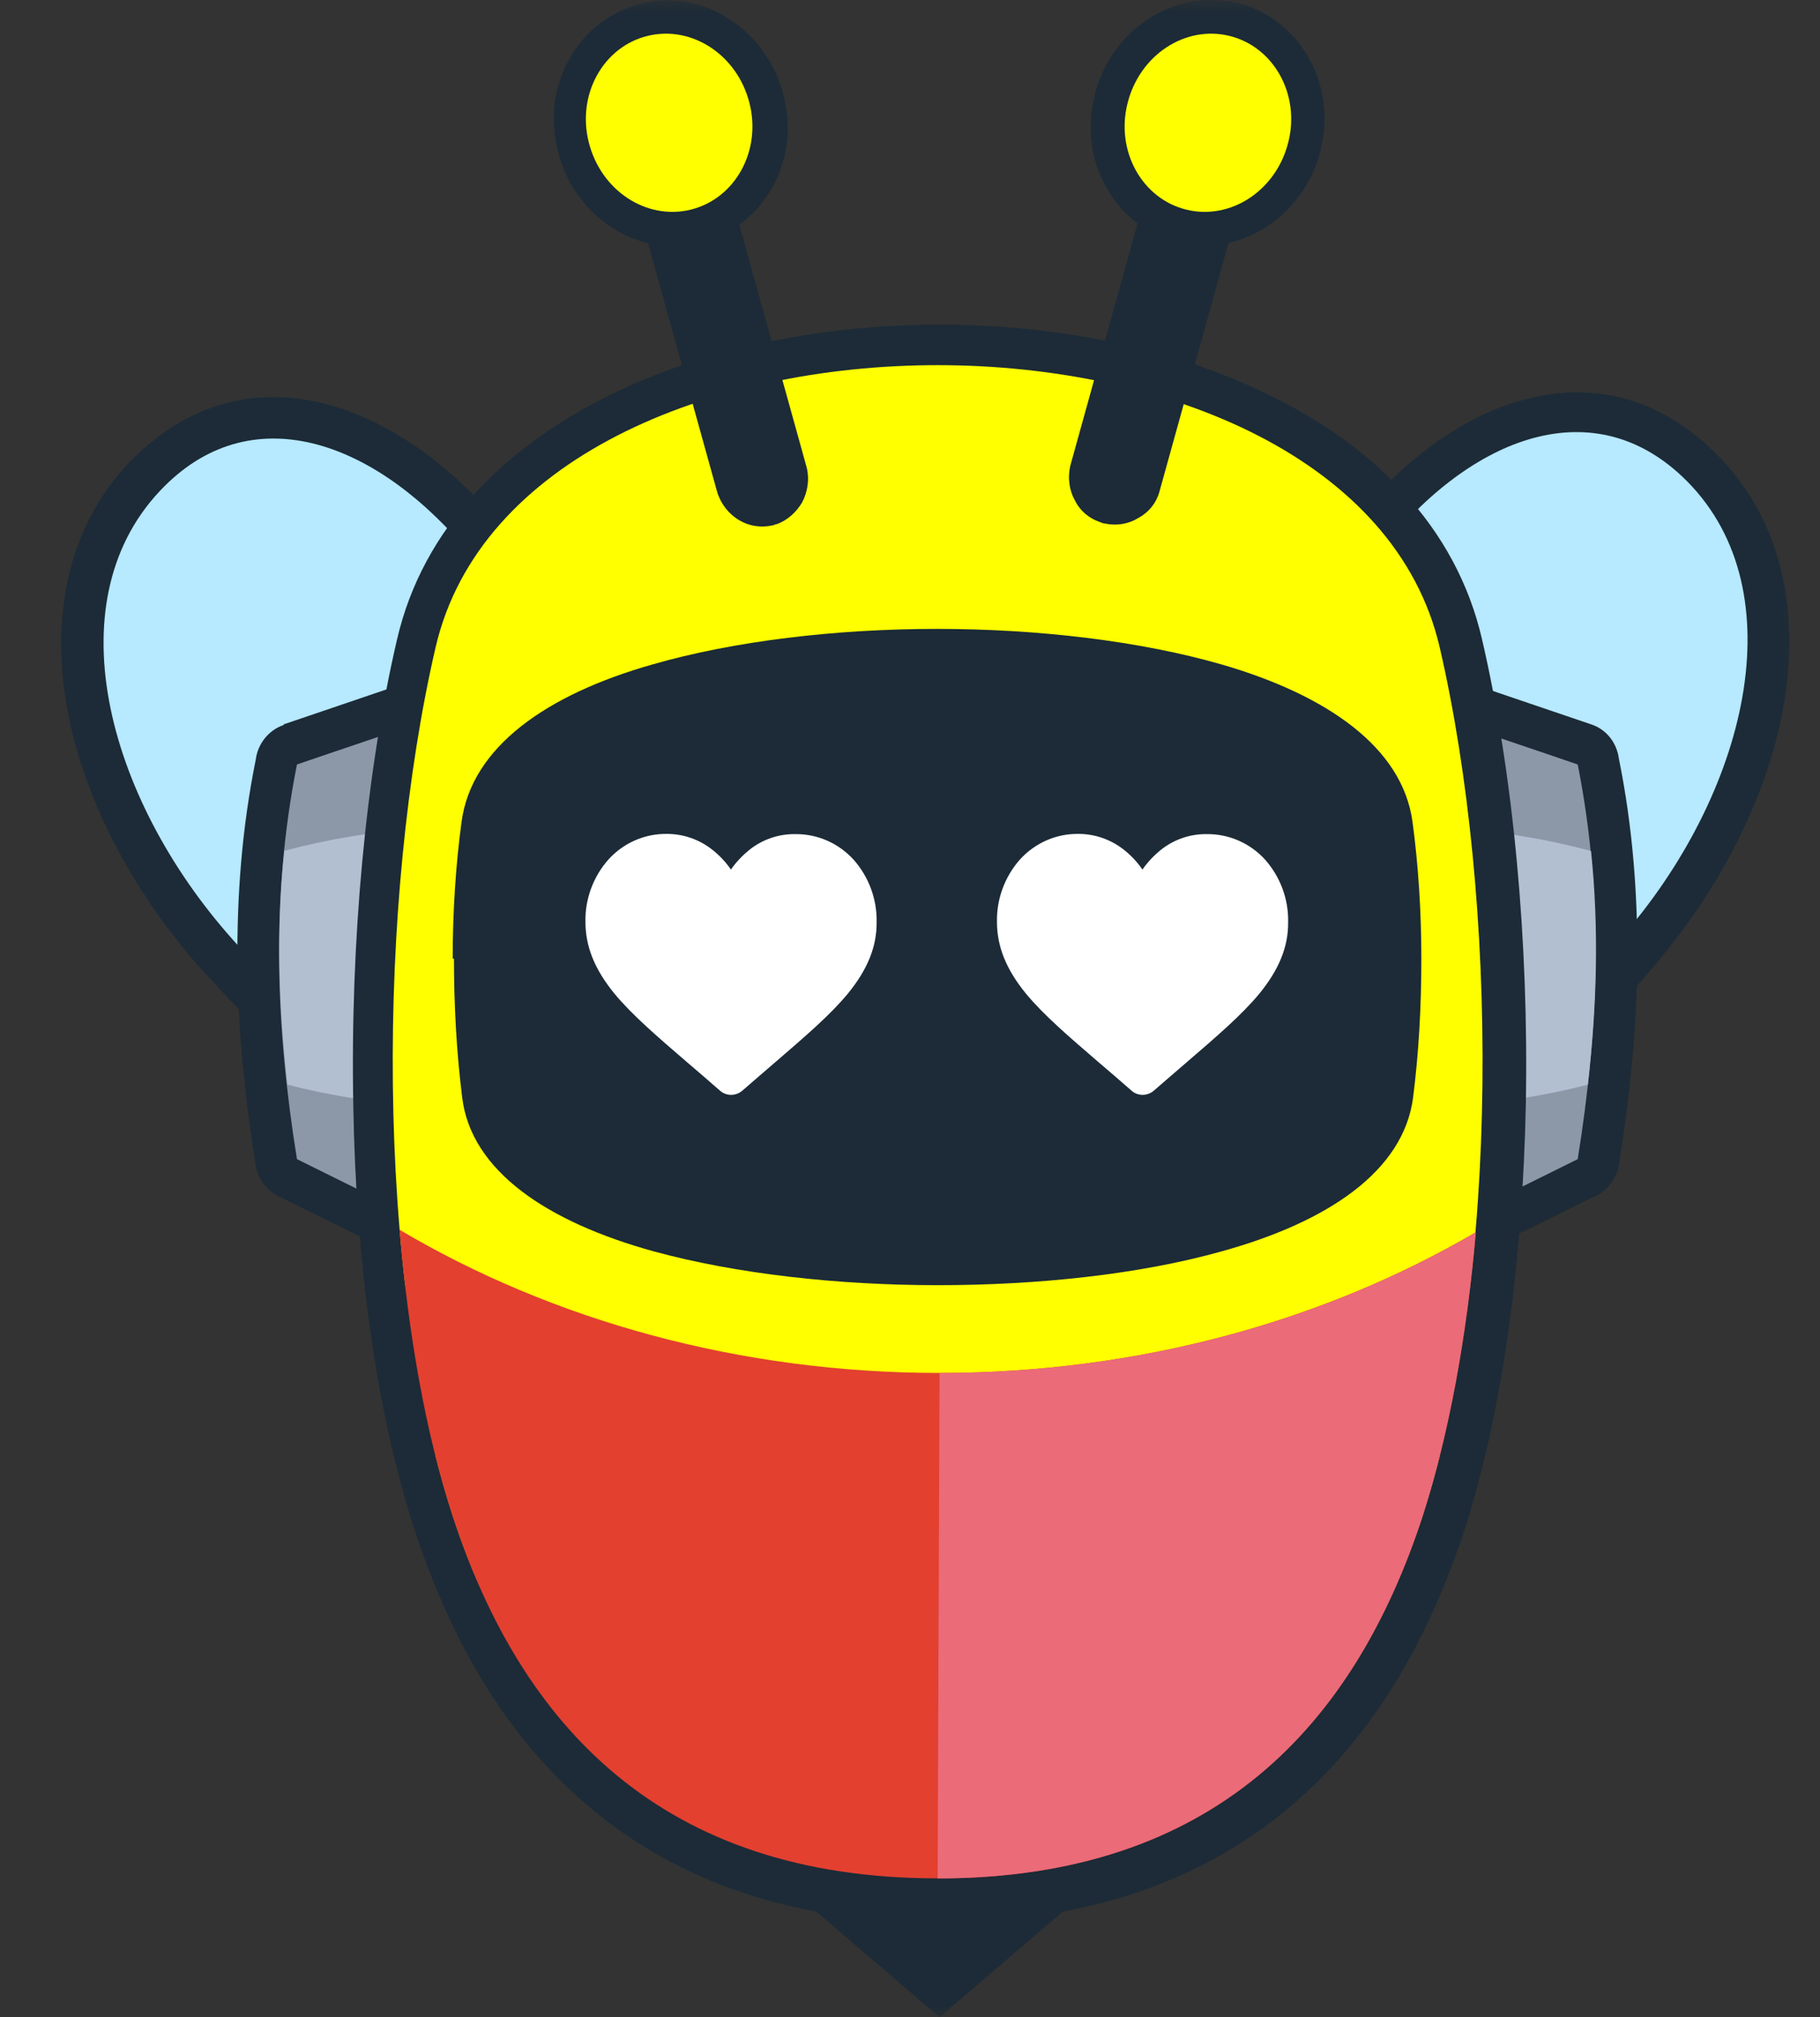
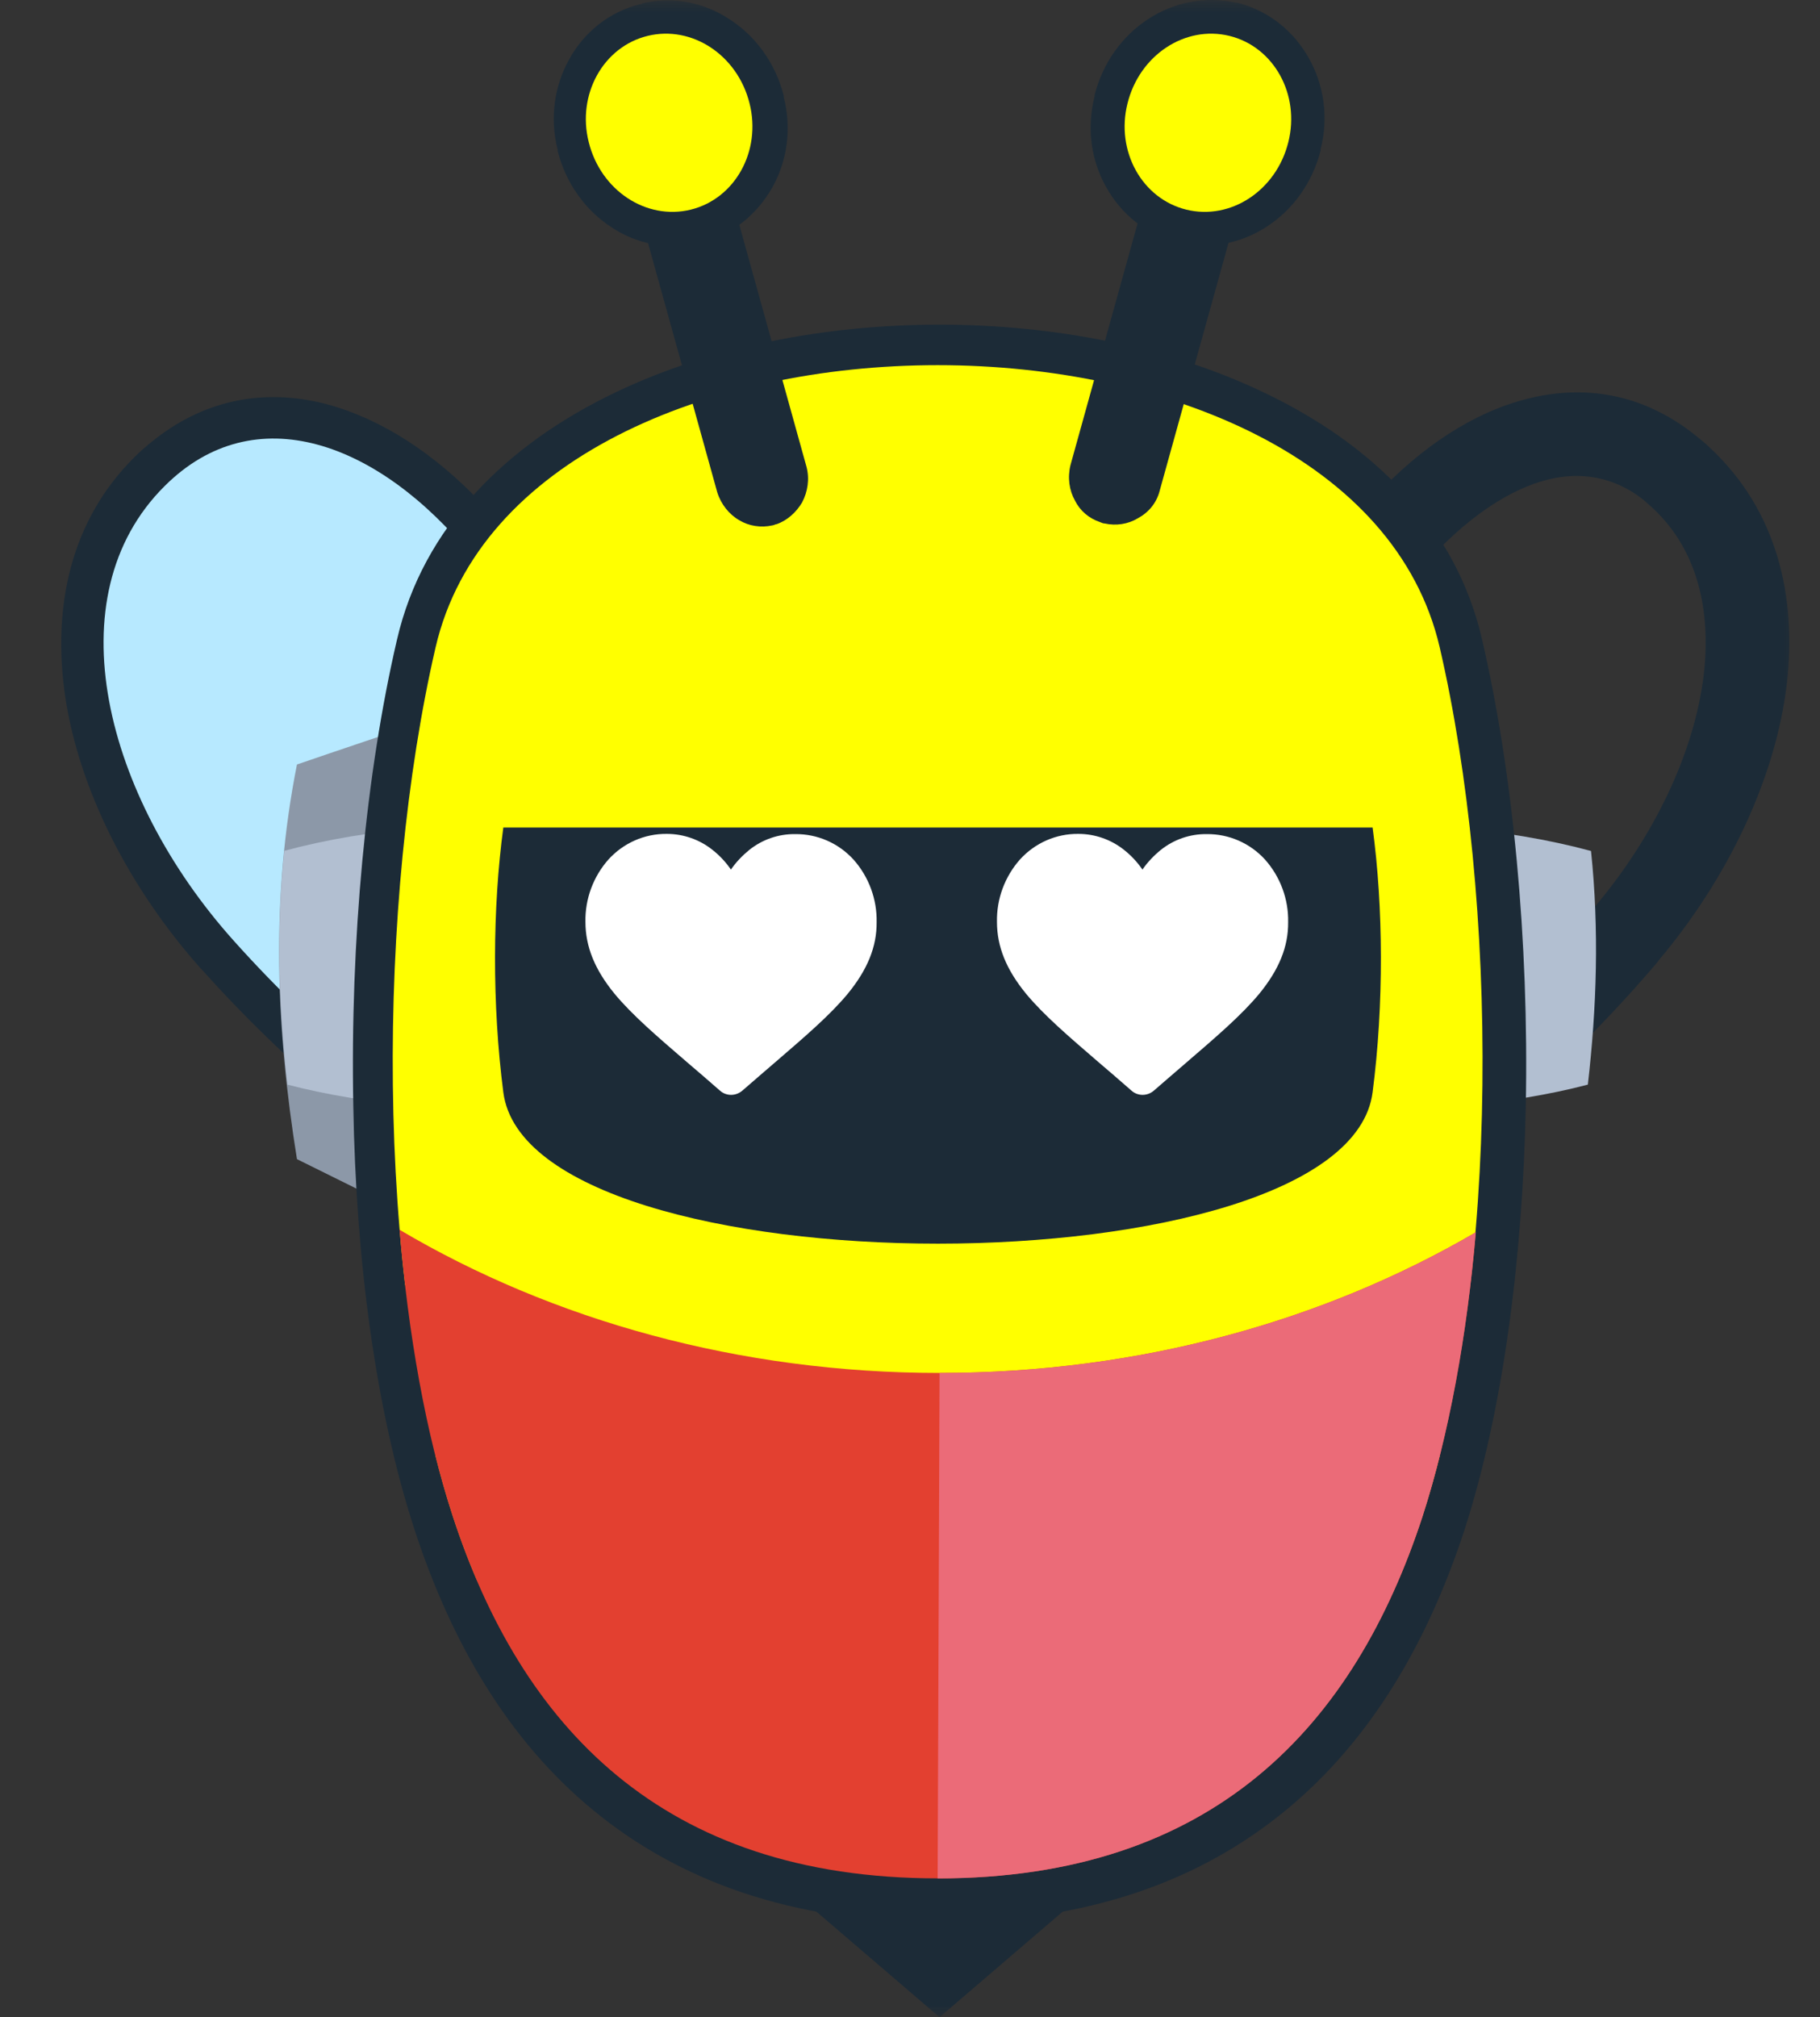
<svg xmlns="http://www.w3.org/2000/svg" width="74" height="82" viewBox="0 0 74 82" fill="none">
  <rect x="0" y="0" width="74" height="82" fill="#333333" stroke="none" />
  <mask id="mask0_20_3572" style="mask-type:alpha" maskUnits="userSpaceOnUse" x="0" y="0" width="74" height="82">
    <rect x="0.5" width="73" height="82" fill="#D9D9D9" />
  </mask>
  <g mask="url(#mask0_20_3572)">
    <path d="M17.866 23.744C17.531 23.329 17.171 22.941 16.785 22.553C15.291 21.052 13.695 20.043 12.151 19.707C10.787 19.396 9.448 19.655 8.29 20.613C8.161 20.716 8.032 20.845 7.852 21.001C6.127 22.734 5.613 25.192 5.999 27.806C6.462 30.937 8.187 34.301 10.684 37.095L10.761 37.173C14.262 41.08 18.406 44.418 21.881 46.54C24.79 48.325 26.953 49.36 27.39 49.102C28.368 48.196 27.622 44.755 26.258 40.692C23.992 34.042 19.873 26.279 17.814 23.769L17.866 23.744ZM19.23 20.121C19.642 20.561 20.079 21.026 20.517 21.57C22.731 24.287 27.184 32.593 29.578 39.605C31.38 44.884 31.972 49.697 29.784 51.663C28.214 53.087 24.481 52.129 20.208 49.516C16.45 47.213 11.997 43.642 8.264 39.476L8.187 39.398C5.252 36.112 3.219 32.101 2.652 28.323C2.112 24.649 2.884 21.13 5.484 18.568C5.69 18.361 5.896 18.18 6.153 17.973C8.213 16.291 10.555 15.825 12.923 16.343C15.111 16.835 17.299 18.154 19.256 20.121H19.23Z" fill="#1C2B37" />
    <path fill-rule="evenodd" clip-rule="evenodd" d="M19.204 22.631C15.395 17.947 10.349 16.11 6.694 19.759C2.163 24.261 4.274 32.386 9.474 38.208C16.707 46.307 26.695 52.077 28.626 50.318C32.513 46.799 22.808 27.055 19.23 22.631H19.204Z" fill="#B7E9FF" />
    <path d="M54.651 21.648C55.062 21.104 55.5 20.612 55.912 20.173C57.791 18.154 59.928 16.757 62.09 16.214C64.432 15.618 66.775 16.007 68.86 17.637C69.117 17.844 69.349 18.025 69.555 18.232C72.206 20.716 73.082 24.183 72.644 27.858C72.181 31.636 70.276 35.672 67.444 39.036L67.367 39.139C63.763 43.383 59.439 47.057 55.758 49.464C51.587 52.181 47.88 53.242 46.285 51.87C44.045 49.956 44.508 45.169 46.156 39.864C48.344 32.826 52.514 24.442 54.651 21.648ZM58.383 22.476C57.997 22.89 57.662 23.303 57.328 23.718C55.346 26.279 51.433 34.171 49.374 40.873C48.112 44.987 47.469 48.455 48.473 49.309C48.91 49.567 51.047 48.481 53.904 46.617C57.328 44.392 61.369 40.951 64.767 36.94L64.844 36.862C67.264 33.99 68.886 30.601 69.272 27.444C69.581 24.804 69.014 22.372 67.238 20.69C67.058 20.535 66.929 20.405 66.801 20.302C65.617 19.37 64.252 19.163 62.914 19.5C61.395 19.888 59.825 20.949 58.357 22.476H58.383Z" fill="#1C2B37" />
-     <path fill-rule="evenodd" clip-rule="evenodd" d="M55.963 22.605C59.644 17.818 64.638 15.825 68.397 19.37C73.03 23.743 71.177 31.92 66.131 37.871C59.13 46.178 49.322 52.206 47.34 50.525C43.35 47.109 52.514 27.107 55.963 22.605Z" fill="#B7E9FF" />
-     <path d="M15.703 31.646L13.567 32.37C13.181 34.647 13.026 36.898 13.052 39.124C13.078 41.401 13.284 43.678 13.618 45.955L15.163 46.731L15.703 31.646ZM11.533 29.446L16.939 27.609C17.119 27.557 17.325 27.506 17.557 27.532C18.483 27.557 19.23 28.36 19.204 29.291L18.483 49.474C18.483 49.707 18.406 49.94 18.303 50.173C17.891 51.027 16.887 51.363 16.038 50.949L11.405 48.672C10.89 48.439 10.504 47.973 10.401 47.378C9.963 44.661 9.68 41.944 9.654 39.176C9.628 36.433 9.834 33.664 10.401 30.869C10.478 30.248 10.915 29.679 11.533 29.472V29.446Z" fill="#1C2B37" />
    <path fill-rule="evenodd" clip-rule="evenodd" d="M17.48 29.24C15.678 29.861 13.876 30.456 12.074 31.077C10.993 36.511 11.224 41.841 12.074 47.12C13.644 47.896 15.214 48.672 16.759 49.449C16.99 42.721 17.222 35.993 17.48 29.266V29.24Z" fill="#8C98A8" />
    <path fill-rule="evenodd" clip-rule="evenodd" d="M11.559 34.593C11.224 37.802 11.327 40.959 11.688 44.09C13.258 44.504 15.034 44.788 16.939 44.969L17.325 33.636C15.214 33.791 13.258 34.127 11.533 34.593H11.559Z" fill="#B2BFD1" />
-     <path d="M59.284 27.607L64.69 29.444C65.333 29.651 65.745 30.22 65.823 30.841C66.389 33.636 66.595 36.404 66.569 39.147C66.543 41.916 66.26 44.633 65.823 47.35C65.719 47.945 65.333 48.411 64.819 48.644L60.185 50.921C59.336 51.335 58.332 50.972 57.92 50.144C57.817 49.911 57.765 49.679 57.74 49.446L57.019 29.263C56.993 28.331 57.714 27.529 58.666 27.503C58.872 27.503 59.078 27.503 59.258 27.581L59.284 27.607ZM62.682 32.37L60.545 31.646L61.086 46.731L62.63 45.955C62.965 43.678 63.171 41.401 63.197 39.124C63.223 36.873 63.068 34.622 62.682 32.37Z" fill="#1C2B37" />
-     <path fill-rule="evenodd" clip-rule="evenodd" d="M58.744 29.24C60.546 29.861 62.347 30.456 64.149 31.077C65.231 36.511 64.999 41.841 64.149 47.12C62.579 47.896 61.009 48.672 59.464 49.449C59.233 42.721 59.001 35.993 58.744 29.266V29.24Z" fill="#8C98A8" />
    <path fill-rule="evenodd" clip-rule="evenodd" d="M64.69 34.593C65.025 37.802 64.921 40.959 64.561 44.09C62.991 44.504 61.215 44.788 59.31 44.969L58.898 33.636C61.009 33.791 62.965 34.127 64.69 34.593Z" fill="#B2BFD1" />
    <path d="M60.262 26.005C61.524 31.439 62.167 38.244 62.038 44.946C61.91 51.182 61.112 57.341 59.541 62.205C58.048 66.759 55.757 70.718 52.308 73.565C48.833 76.437 44.251 78.145 38.202 78.145C32.152 78.145 27.57 76.437 24.095 73.565C20.646 70.718 18.355 66.759 16.862 62.205C15.266 57.315 14.468 51.182 14.365 44.946C14.236 38.244 14.88 31.413 16.141 26.005C17.196 21.425 20.594 18.061 25.048 15.94C28.883 14.102 33.568 13.197 38.202 13.197C42.835 13.197 47.52 14.102 51.356 15.94C55.835 18.061 59.207 21.399 60.262 26.005ZM58.486 44.895C58.615 38.477 57.997 31.983 56.787 26.782C55.989 23.314 53.312 20.727 49.734 19.019C46.362 17.415 42.192 16.612 38.021 16.612C33.851 16.612 29.681 17.415 26.309 19.019C22.731 20.701 20.054 23.288 19.256 26.782C18.046 31.957 17.428 38.477 17.557 44.895C17.686 50.794 18.406 56.616 19.899 61.17C21.186 65.129 23.143 68.545 26.052 70.951C28.935 73.332 32.796 74.729 37.996 74.729C43.196 74.729 47.057 73.332 49.94 70.951C52.849 68.571 54.805 65.155 56.092 61.17C57.585 56.616 58.332 50.794 58.435 44.895H58.486Z" fill="#1C2B37" />
    <path fill-rule="evenodd" clip-rule="evenodd" d="M58.537 26.313C60.906 36.534 61.034 51.801 57.842 61.608C55.062 70.121 49.348 76.331 38.124 76.331C26.901 76.331 21.186 70.121 18.406 61.608C15.214 51.775 15.343 36.534 17.711 26.313C21.264 11.021 54.985 11.021 58.537 26.313Z" fill="#FFFF00" />
    <path d="M27.026 5.186H27.001V5.263L30.939 19.443C30.939 19.443 30.939 19.469 30.965 19.495H31.016C31.016 19.495 31.042 19.495 31.068 19.469V19.417L27.155 5.315V5.237C27.129 5.237 27.104 5.237 27.104 5.212H27.052L27.026 5.186ZM26.537 3.478C27.026 3.348 27.541 3.426 27.953 3.659C28.365 3.892 28.7 4.306 28.854 4.798L32.792 18.977C32.921 19.469 32.844 19.986 32.612 20.426C32.381 20.815 32.02 21.151 31.583 21.306C31.531 21.306 31.454 21.358 31.402 21.358C30.939 21.462 30.45 21.384 30.064 21.151C29.652 20.918 29.317 20.504 29.163 20.012L25.224 5.833C25.096 5.341 25.173 4.823 25.405 4.383C25.636 3.969 26.048 3.633 26.537 3.478Z" fill="#1C2B37" />
    <path fill-rule="evenodd" clip-rule="evenodd" d="M26.769 4.279C27.284 4.124 27.825 4.435 27.979 4.978L31.917 19.158C32.072 19.675 31.763 20.219 31.222 20.374C30.708 20.529 30.167 20.219 30.013 19.701L26.074 5.521C25.92 5.004 26.229 4.461 26.743 4.305L26.769 4.279Z" fill="#1C2B37" />
    <path d="M26.1 0.14C27.387 -0.171 28.674 0.114 29.704 0.812C30.733 1.485 31.531 2.572 31.866 3.892V3.943C32.201 5.263 31.995 6.557 31.403 7.618C30.785 8.704 29.781 9.558 28.494 9.869H28.442C27.155 10.179 25.868 9.921 24.838 9.222C23.809 8.549 23.011 7.462 22.676 6.143V6.091C22.341 4.797 22.547 3.478 23.14 2.417C23.732 1.33 24.761 0.476 26.048 0.165H26.1V0.14ZM28.133 3.038C27.696 2.753 27.155 2.624 26.64 2.753C26.125 2.882 25.739 3.219 25.482 3.685C25.225 4.176 25.122 4.797 25.276 5.418C25.43 6.065 25.817 6.583 26.28 6.893C26.718 7.178 27.258 7.307 27.773 7.178C28.005 7.126 28.211 7.023 28.391 6.893C29.06 6.376 29.369 5.47 29.137 4.513C28.983 3.866 28.597 3.348 28.133 3.038Z" fill="#1C2B37" />
    <path fill-rule="evenodd" clip-rule="evenodd" d="M26.331 1.459C28.133 1.019 29.987 2.236 30.476 4.202C30.965 6.143 29.884 8.083 28.082 8.523C26.28 8.963 24.427 7.747 23.938 5.78C23.448 3.84 24.53 1.899 26.331 1.459Z" fill="#FFFF00" />
    <path d="M49.344 5.185H49.267L49.242 5.211V5.289C49.216 5.289 45.303 19.391 45.303 19.391V19.443C45.303 19.443 45.303 19.468 45.355 19.468H45.406C45.406 19.468 45.432 19.468 45.432 19.417L49.37 5.237V5.159L49.344 5.185ZM48.366 3.581C48.778 3.348 49.293 3.27 49.782 3.4C50.297 3.555 50.683 3.891 50.915 4.305C51.146 4.719 51.224 5.237 51.095 5.754L47.156 19.934C47.028 20.452 46.693 20.84 46.255 21.073C45.869 21.306 45.38 21.383 44.917 21.28C44.865 21.28 44.788 21.254 44.737 21.228C44.273 21.073 43.913 20.762 43.707 20.348C43.475 19.934 43.398 19.417 43.527 18.899L47.465 4.719C47.594 4.228 47.929 3.814 48.366 3.581Z" fill="#1C2B37" />
    <path fill-rule="evenodd" clip-rule="evenodd" d="M49.55 4.357C49.035 4.202 48.495 4.512 48.34 5.056L44.402 19.236C44.248 19.753 44.556 20.297 45.071 20.452C45.586 20.607 46.127 20.297 46.281 19.779L50.22 5.599C50.374 5.082 50.065 4.538 49.525 4.383L49.55 4.357Z" fill="#1C2B37" />
    <path d="M49.679 2.857C49.164 2.727 48.624 2.857 48.186 3.141C47.697 3.452 47.337 3.969 47.182 4.59C46.95 5.548 47.285 6.453 47.929 6.971C48.109 7.1 48.315 7.204 48.547 7.255H48.572C49.087 7.385 49.628 7.255 50.065 6.971C50.554 6.66 50.915 6.143 51.069 5.522C51.224 4.875 51.121 4.254 50.863 3.762C50.606 3.296 50.22 2.96 49.705 2.831L49.679 2.857ZM46.667 0.787C47.723 0.088 49.01 -0.171 50.271 0.114H50.323C51.61 0.45 52.614 1.278 53.231 2.391C53.824 3.452 54.029 4.771 53.695 6.065V6.117C53.36 7.437 52.562 8.523 51.532 9.196C50.477 9.895 49.19 10.153 47.929 9.869H47.877C46.59 9.533 45.586 8.704 44.968 7.592C44.376 6.531 44.17 5.237 44.505 3.917V3.866C44.84 2.546 45.638 1.459 46.667 0.787Z" fill="#1C2B37" />
    <path fill-rule="evenodd" clip-rule="evenodd" d="M49.988 1.459C48.186 1.019 46.333 2.236 45.844 4.202C45.355 6.143 46.436 8.083 48.238 8.523C50.039 8.963 51.893 7.747 52.382 5.78C52.871 3.84 51.79 1.899 49.988 1.459Z" fill="#FFFF00" />
    <path fill-rule="evenodd" clip-rule="evenodd" d="M16.501 52.631C16.759 54.805 17.145 56.926 17.608 58.867C21.598 60.963 26.283 63.137 32.95 63.37L38.124 66.889L43.298 63.37C49.965 63.137 54.651 60.963 58.641 58.867C59.104 56.926 59.49 54.805 59.747 52.631C54.959 56.254 47.16 58.815 38.124 58.815C29.089 58.815 21.315 56.254 16.501 52.631ZM56.658 64.738C53.544 71.647 47.958 76.408 38.124 76.408C28.291 76.408 22.705 71.647 19.59 64.738C22.576 66.731 27.004 67.999 31.895 68.206L38.124 72.889L44.354 68.206C49.245 67.999 53.672 66.731 56.658 64.738Z" fill="#1C2B37" />
    <path d="M16.836 53.224C16.965 54.104 17.093 54.983 17.248 55.837C17.428 56.821 17.608 57.778 17.84 58.684C19.796 59.693 21.933 60.754 24.353 61.556C26.824 62.384 29.655 62.979 32.95 63.108H33.028L38.124 66.576L43.221 63.108H43.298C46.593 62.979 49.399 62.384 51.896 61.556C54.342 60.754 56.453 59.693 58.409 58.684C58.641 57.778 58.821 56.821 59.001 55.837C59.155 54.983 59.284 54.104 59.413 53.224C56.967 54.958 53.853 56.432 50.249 57.467C46.645 58.502 42.526 59.098 38.15 59.098C33.774 59.098 29.655 58.502 26.052 57.467C22.448 56.432 19.307 54.958 16.887 53.224H16.836ZM16.733 55.892C16.553 54.831 16.373 53.744 16.244 52.631L16.167 52.01L16.682 52.398C19.127 54.261 22.37 55.814 26.18 56.901C29.733 57.91 33.8 58.505 38.124 58.505C42.449 58.505 46.516 57.91 50.069 56.901C53.878 55.814 57.122 54.236 59.567 52.398L60.082 52.01L60.005 52.631C59.876 53.744 59.722 54.831 59.516 55.892C59.336 56.927 59.13 57.936 58.898 58.893V59.023C58.872 59.023 58.769 59.074 58.769 59.074C56.761 60.109 54.599 61.196 52.076 62.024C49.58 62.852 46.748 63.473 43.401 63.603L38.15 67.173L32.899 63.603C29.578 63.473 26.747 62.878 24.224 62.024C21.701 61.17 19.513 60.109 17.531 59.074L17.428 59.023V58.893C17.171 57.91 16.965 56.901 16.785 55.892H16.733ZM56.89 64.793C55.32 68.286 53.106 71.262 50.043 73.332C46.98 75.428 43.067 76.618 38.099 76.618C33.13 76.618 29.218 75.402 26.154 73.332C23.091 71.236 20.878 68.286 19.307 64.793L18.921 63.939L19.693 64.457C21.161 65.44 23.014 66.242 25.099 66.837C27.158 67.406 29.45 67.794 31.869 67.872H31.946L38.099 72.478L44.225 67.872H44.302C46.722 67.769 49.013 67.406 51.072 66.811C53.157 66.216 54.985 65.414 56.478 64.431L57.251 63.913L56.864 64.767L56.89 64.793ZM49.76 72.995C52.488 71.132 54.522 68.545 56.041 65.492C54.676 66.294 53.055 66.966 51.278 67.458C49.193 68.053 46.902 68.415 44.483 68.519L38.15 73.28L31.818 68.519C29.398 68.415 27.081 68.053 25.022 67.458C23.246 66.966 21.624 66.294 20.26 65.492C21.753 68.545 23.786 71.132 26.541 72.995C29.527 75.014 33.311 76.204 38.176 76.204C43.041 76.204 46.851 75.04 49.811 72.995H49.76Z" fill="#1C2B37" />
-     <path d="M22.139 33.975C21.933 35.553 21.804 37.313 21.804 39.072C21.804 40.832 21.907 42.591 22.113 44.273C22.293 45.671 24.43 46.835 27.442 47.689C30.453 48.517 34.263 48.931 38.099 48.931C41.934 48.931 45.744 48.517 48.756 47.689C51.793 46.861 53.904 45.697 54.084 44.273C54.29 42.591 54.393 40.806 54.393 39.072C54.393 37.339 54.29 35.553 54.058 33.975C53.852 32.474 51.742 31.284 48.73 30.404C45.718 29.524 41.908 29.084 38.073 29.084C34.237 29.084 30.427 29.524 27.416 30.404C24.404 31.284 22.293 32.474 22.087 33.975H22.139ZM18.406 38.969C18.406 37.028 18.535 35.113 18.767 33.406C19.178 30.352 22.242 28.23 26.515 27.014C29.835 26.057 33.98 25.565 38.099 25.565C42.217 25.565 46.362 26.057 49.682 27.014C53.955 28.256 57.019 30.378 57.431 33.406C57.662 35.113 57.791 37.002 57.791 38.969C57.791 40.935 57.688 42.773 57.456 44.61C57.07 47.611 53.981 49.681 49.657 50.872C46.336 51.803 42.217 52.243 38.124 52.243C34.031 52.243 29.913 51.777 26.592 50.872C22.267 49.681 19.153 47.611 18.792 44.61C18.561 42.773 18.458 40.858 18.458 38.969H18.406Z" fill="#1C2B37" />
-     <path fill-rule="evenodd" clip-rule="evenodd" d="M20.465 33.639C20.028 36.873 20.002 40.832 20.465 44.403C21.521 52.605 54.753 52.605 55.809 44.403C56.272 40.832 56.246 36.873 55.809 33.639C54.676 25.151 21.624 25.151 20.491 33.639H20.465Z" fill="#1C2B37" />
+     <path fill-rule="evenodd" clip-rule="evenodd" d="M20.465 33.639C20.028 36.873 20.002 40.832 20.465 44.403C21.521 52.605 54.753 52.605 55.809 44.403C56.272 40.832 56.246 36.873 55.809 33.639H20.465Z" fill="#1C2B37" />
    <path d="M34.477 40.387C33.757 41.259 32.727 42.141 31.533 43.169C31.132 43.517 30.667 43.912 30.184 44.334C29.919 44.564 29.527 44.564 29.272 44.334C28.789 43.912 28.334 43.517 27.923 43.169C26.729 42.141 25.699 41.259 24.979 40.387C24.186 39.414 23.804 38.487 23.804 37.477C23.785 36.541 24.123 35.633 24.742 34.935C25.353 34.265 26.21 33.888 27.112 33.898C27.787 33.898 28.443 34.127 28.971 34.549C29.263 34.779 29.509 35.045 29.719 35.348C29.928 35.045 30.184 34.779 30.466 34.549C30.995 34.127 31.651 33.898 32.335 33.907C33.237 33.898 34.094 34.274 34.705 34.944C35.324 35.642 35.662 36.55 35.643 37.487C35.652 38.487 35.27 39.414 34.477 40.387Z" fill="white" />
    <path d="M51.209 40.387C50.489 41.259 49.459 42.141 48.265 43.169C47.864 43.517 47.399 43.912 46.916 44.334C46.651 44.564 46.26 44.564 46.004 44.334C45.521 43.912 45.066 43.517 44.655 43.169C43.461 42.141 42.431 41.259 41.711 40.387C40.918 39.414 40.536 38.487 40.536 37.477C40.517 36.541 40.855 35.633 41.474 34.935C42.085 34.265 42.942 33.888 43.844 33.898C44.519 33.898 45.175 34.127 45.704 34.549C45.995 34.779 46.241 35.045 46.451 35.348C46.661 35.045 46.916 34.779 47.198 34.549C47.727 34.127 48.383 33.898 49.067 33.907C49.969 33.898 50.826 34.274 51.437 34.944C52.056 35.642 52.394 36.55 52.375 37.487C52.385 38.487 52.002 39.414 51.209 40.387Z" fill="white" />
    <path d="M38.021 81.845L32.796 77.368V75.531L38.202 76.049L43.607 75.531V77.368L38.202 82L38.021 81.845Z" fill="#1C2B37" />
    <path fill-rule="evenodd" clip-rule="evenodd" d="M16.244 49.989C16.604 54.233 17.299 58.243 18.406 61.633C21.186 70.146 26.901 76.356 38.124 76.356C49.348 76.356 55.062 70.146 57.842 61.633C58.924 58.269 59.644 54.284 60.005 50.093C53.852 53.689 46.336 55.811 38.202 55.811C30.067 55.811 22.448 53.663 16.244 49.989Z" fill="#E34030" />
    <path fill-rule="evenodd" clip-rule="evenodd" d="M38.124 76.359C49.348 76.359 55.062 70.149 57.843 61.636C58.924 58.272 59.644 54.287 60.005 50.096C53.853 53.692 46.336 55.814 38.202 55.814L38.124 76.359Z" fill="#EB6B78" />
  </g>
</svg>